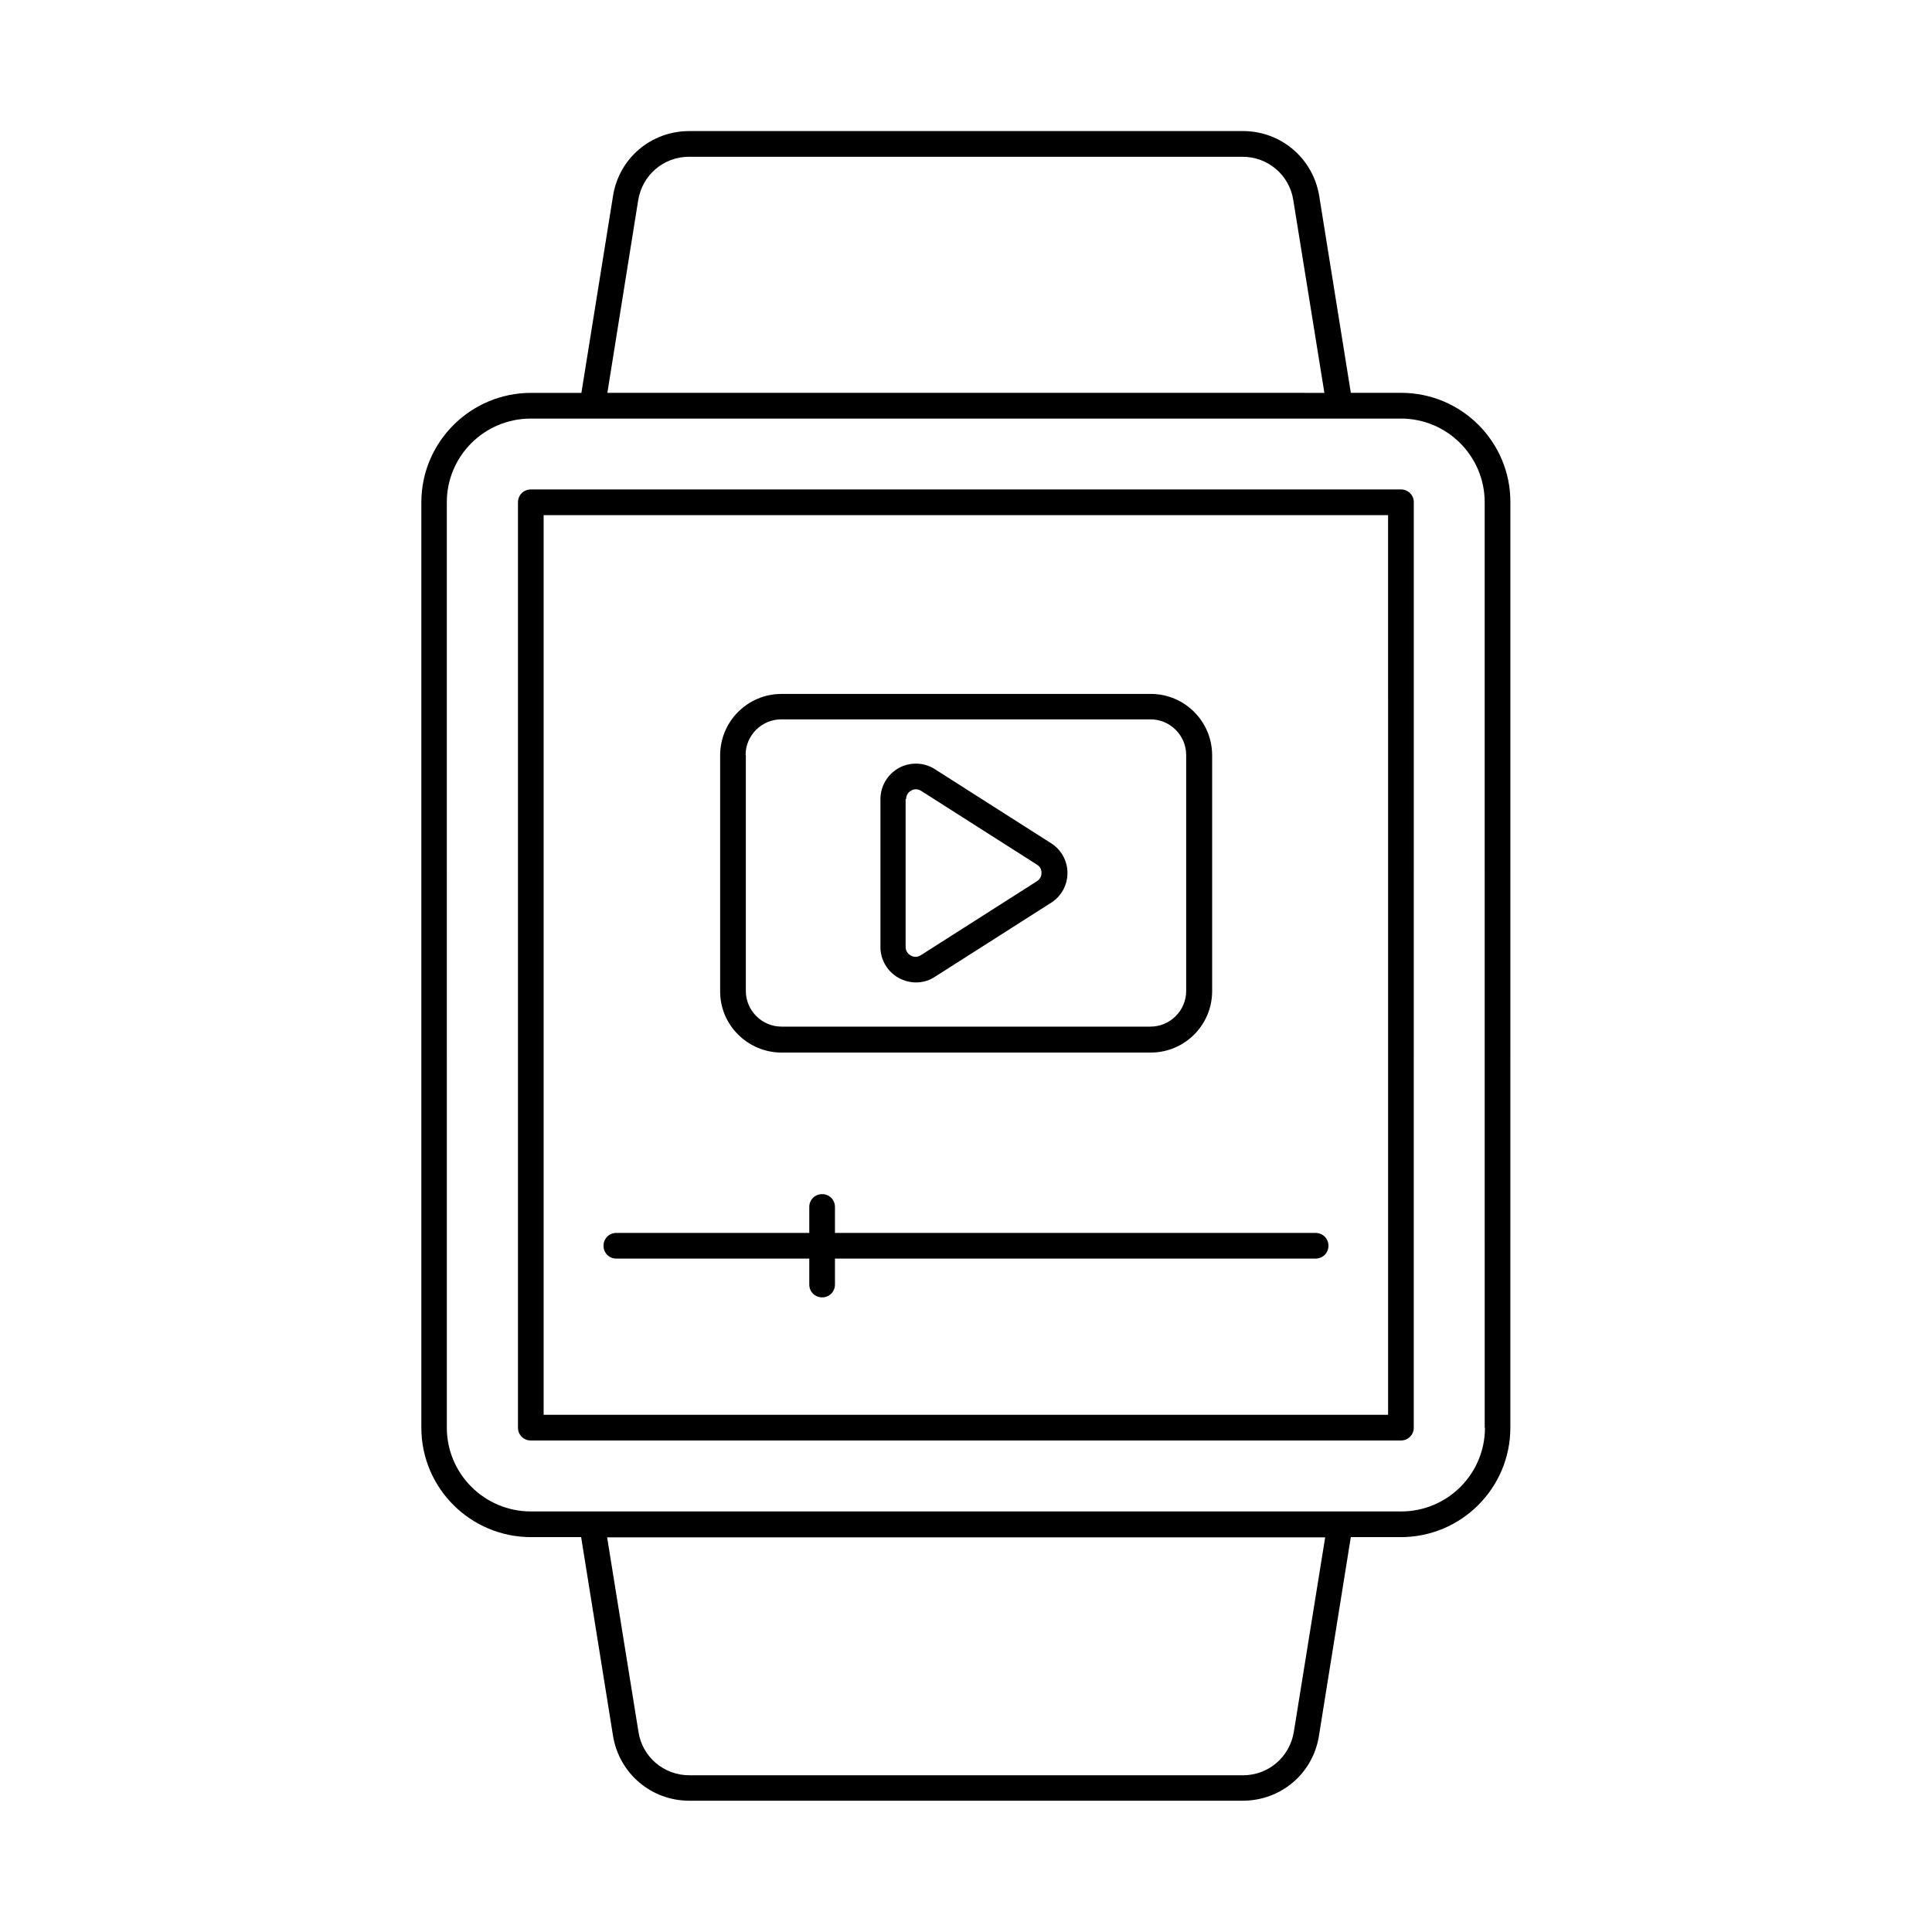
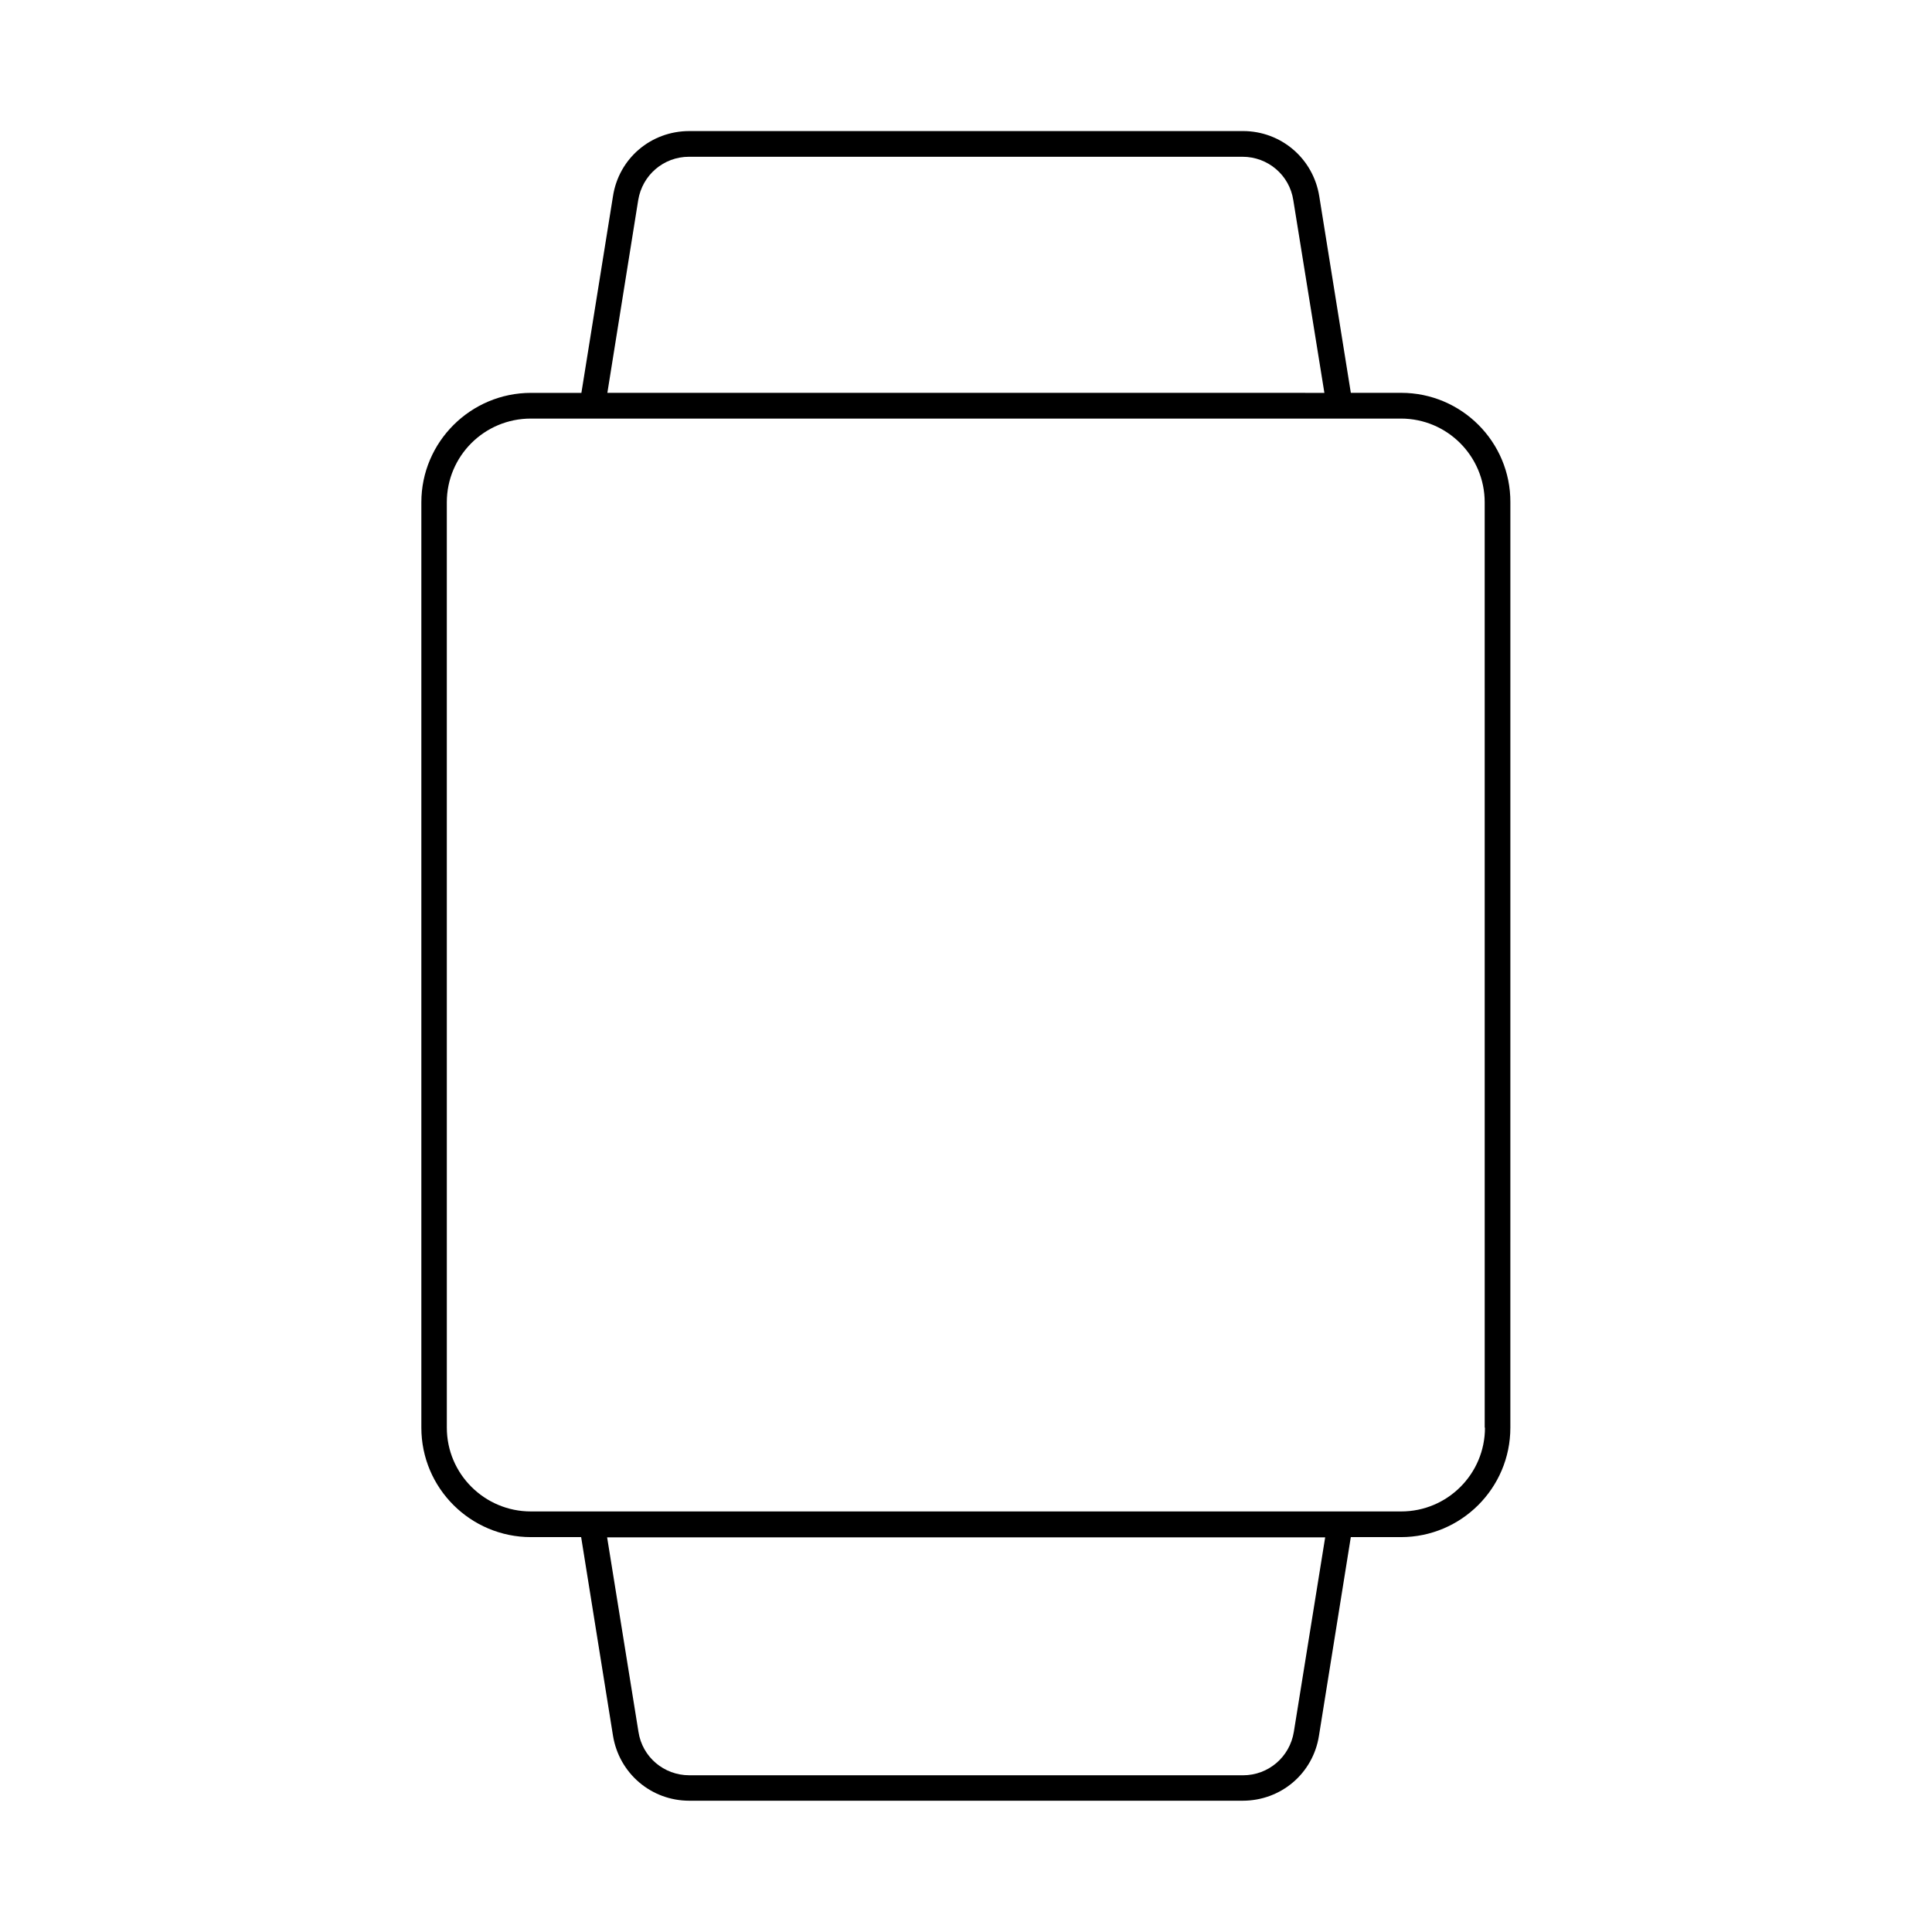
<svg xmlns="http://www.w3.org/2000/svg" fill="#000000" width="800px" height="800px" version="1.1" viewBox="144 144 512 512">
  <g>
    <path d="m515.33 248.11h-13.344l-8.375-52.152c-1.633-10.008-10.145-17.227-20.219-17.227l-146.72 0.004c-10.145 0-18.656 7.215-20.219 17.227l-8.375 52.152h-13.344c-16 0-29.07 13.004-29.07 29.004v245.23c0 16 13.004 29.004 29.07 29.004h13.277l8.441 52.629c1.633 10.008 10.145 17.227 20.219 17.227h146.65c10.145 0 18.656-7.215 20.219-17.227l8.441-52.629h13.277c16 0 29.004-13.004 29.004-29.004l0.004-245.24c0.066-16-12.938-29.004-28.938-29.004zm-202.2-51.059c1.09-6.672 6.738-11.508 13.48-11.508h146.65c6.738 0 12.461 4.832 13.48 11.508l8.238 51.062-190.02-0.004zm173.75 405.91c-1.09 6.672-6.738 11.508-13.48 11.508l-146.72-0.004c-6.738 0-12.461-4.832-13.48-11.508l-8.305-51.539h190.29zm50.652-80.609c0 12.254-9.941 22.195-22.195 22.195h-230.66c-12.254 0-22.262-9.941-22.262-22.195l-0.004-245.23c0-12.254 9.941-22.195 22.262-22.195h230.59c12.254 0 22.195 9.941 22.195 22.195l0.004 245.23z" />
-     <path d="m515.33 273.71h-230.66c-1.906 0-3.402 1.496-3.402 3.402v245.23c0 1.906 1.496 3.402 3.402 3.402h230.59c1.906 0 3.402-1.496 3.402-3.402l0.004-245.23c0.066-1.836-1.5-3.402-3.34-3.402zm-3.402 245.23h-223.86v-238.42h223.79l0.004 238.42z" />
-     <path d="m351.12 422.94h97.836c8.988 0 16.273-7.285 16.273-16.273v-62.5c0-8.988-7.285-16.273-16.273-16.273l-97.836 0.004c-8.988 0-16.273 7.285-16.273 16.273v62.5c-0.066 8.918 7.285 16.27 16.273 16.27zm-9.535-78.84c0-5.242 4.289-9.465 9.465-9.465h97.836c5.242 0 9.465 4.289 9.465 9.465v62.5c0 5.242-4.289 9.465-9.465 9.465h-97.766c-5.242 0-9.465-4.289-9.465-9.465v-62.5z" />
-     <path d="m382.23 403.2c1.43 0.75 2.996 1.156 4.492 1.156 1.77 0 3.539-0.477 5.039-1.496l30.773-19.609c2.723-1.703 4.356-4.699 4.356-7.898 0-3.199-1.633-6.195-4.356-7.898l-30.773-19.609c-2.859-1.84-6.535-1.973-9.531-0.34-2.996 1.633-4.902 4.832-4.902 8.238v39.285c0 3.406 1.906 6.535 4.902 8.172zm1.906-47.453c0-1.363 0.953-2.043 1.363-2.246 0.203-0.137 0.68-0.34 1.227-0.34 0.41 0 0.887 0.137 1.363 0.41l30.773 19.609c1.09 0.68 1.156 1.77 1.156 2.18s-0.137 1.496-1.227 2.18l-30.773 19.609c-1.156 0.75-2.246 0.34-2.656 0.066-0.41-0.203-1.363-0.887-1.363-2.246v-39.223z" />
-     <path d="m307.34 477.54h51.129v6.875c0 1.906 1.496 3.402 3.402 3.402s3.402-1.496 3.402-3.402v-6.875h127.38c1.906 0 3.402-1.496 3.402-3.402s-1.496-3.402-3.402-3.402l-127.38-0.004v-6.875c0-1.906-1.496-3.402-3.402-3.402s-3.402 1.496-3.402 3.402v6.875h-51.129c-1.906 0-3.402 1.496-3.402 3.402-0.008 1.91 1.492 3.406 3.398 3.406z" />
  </g>
</svg>